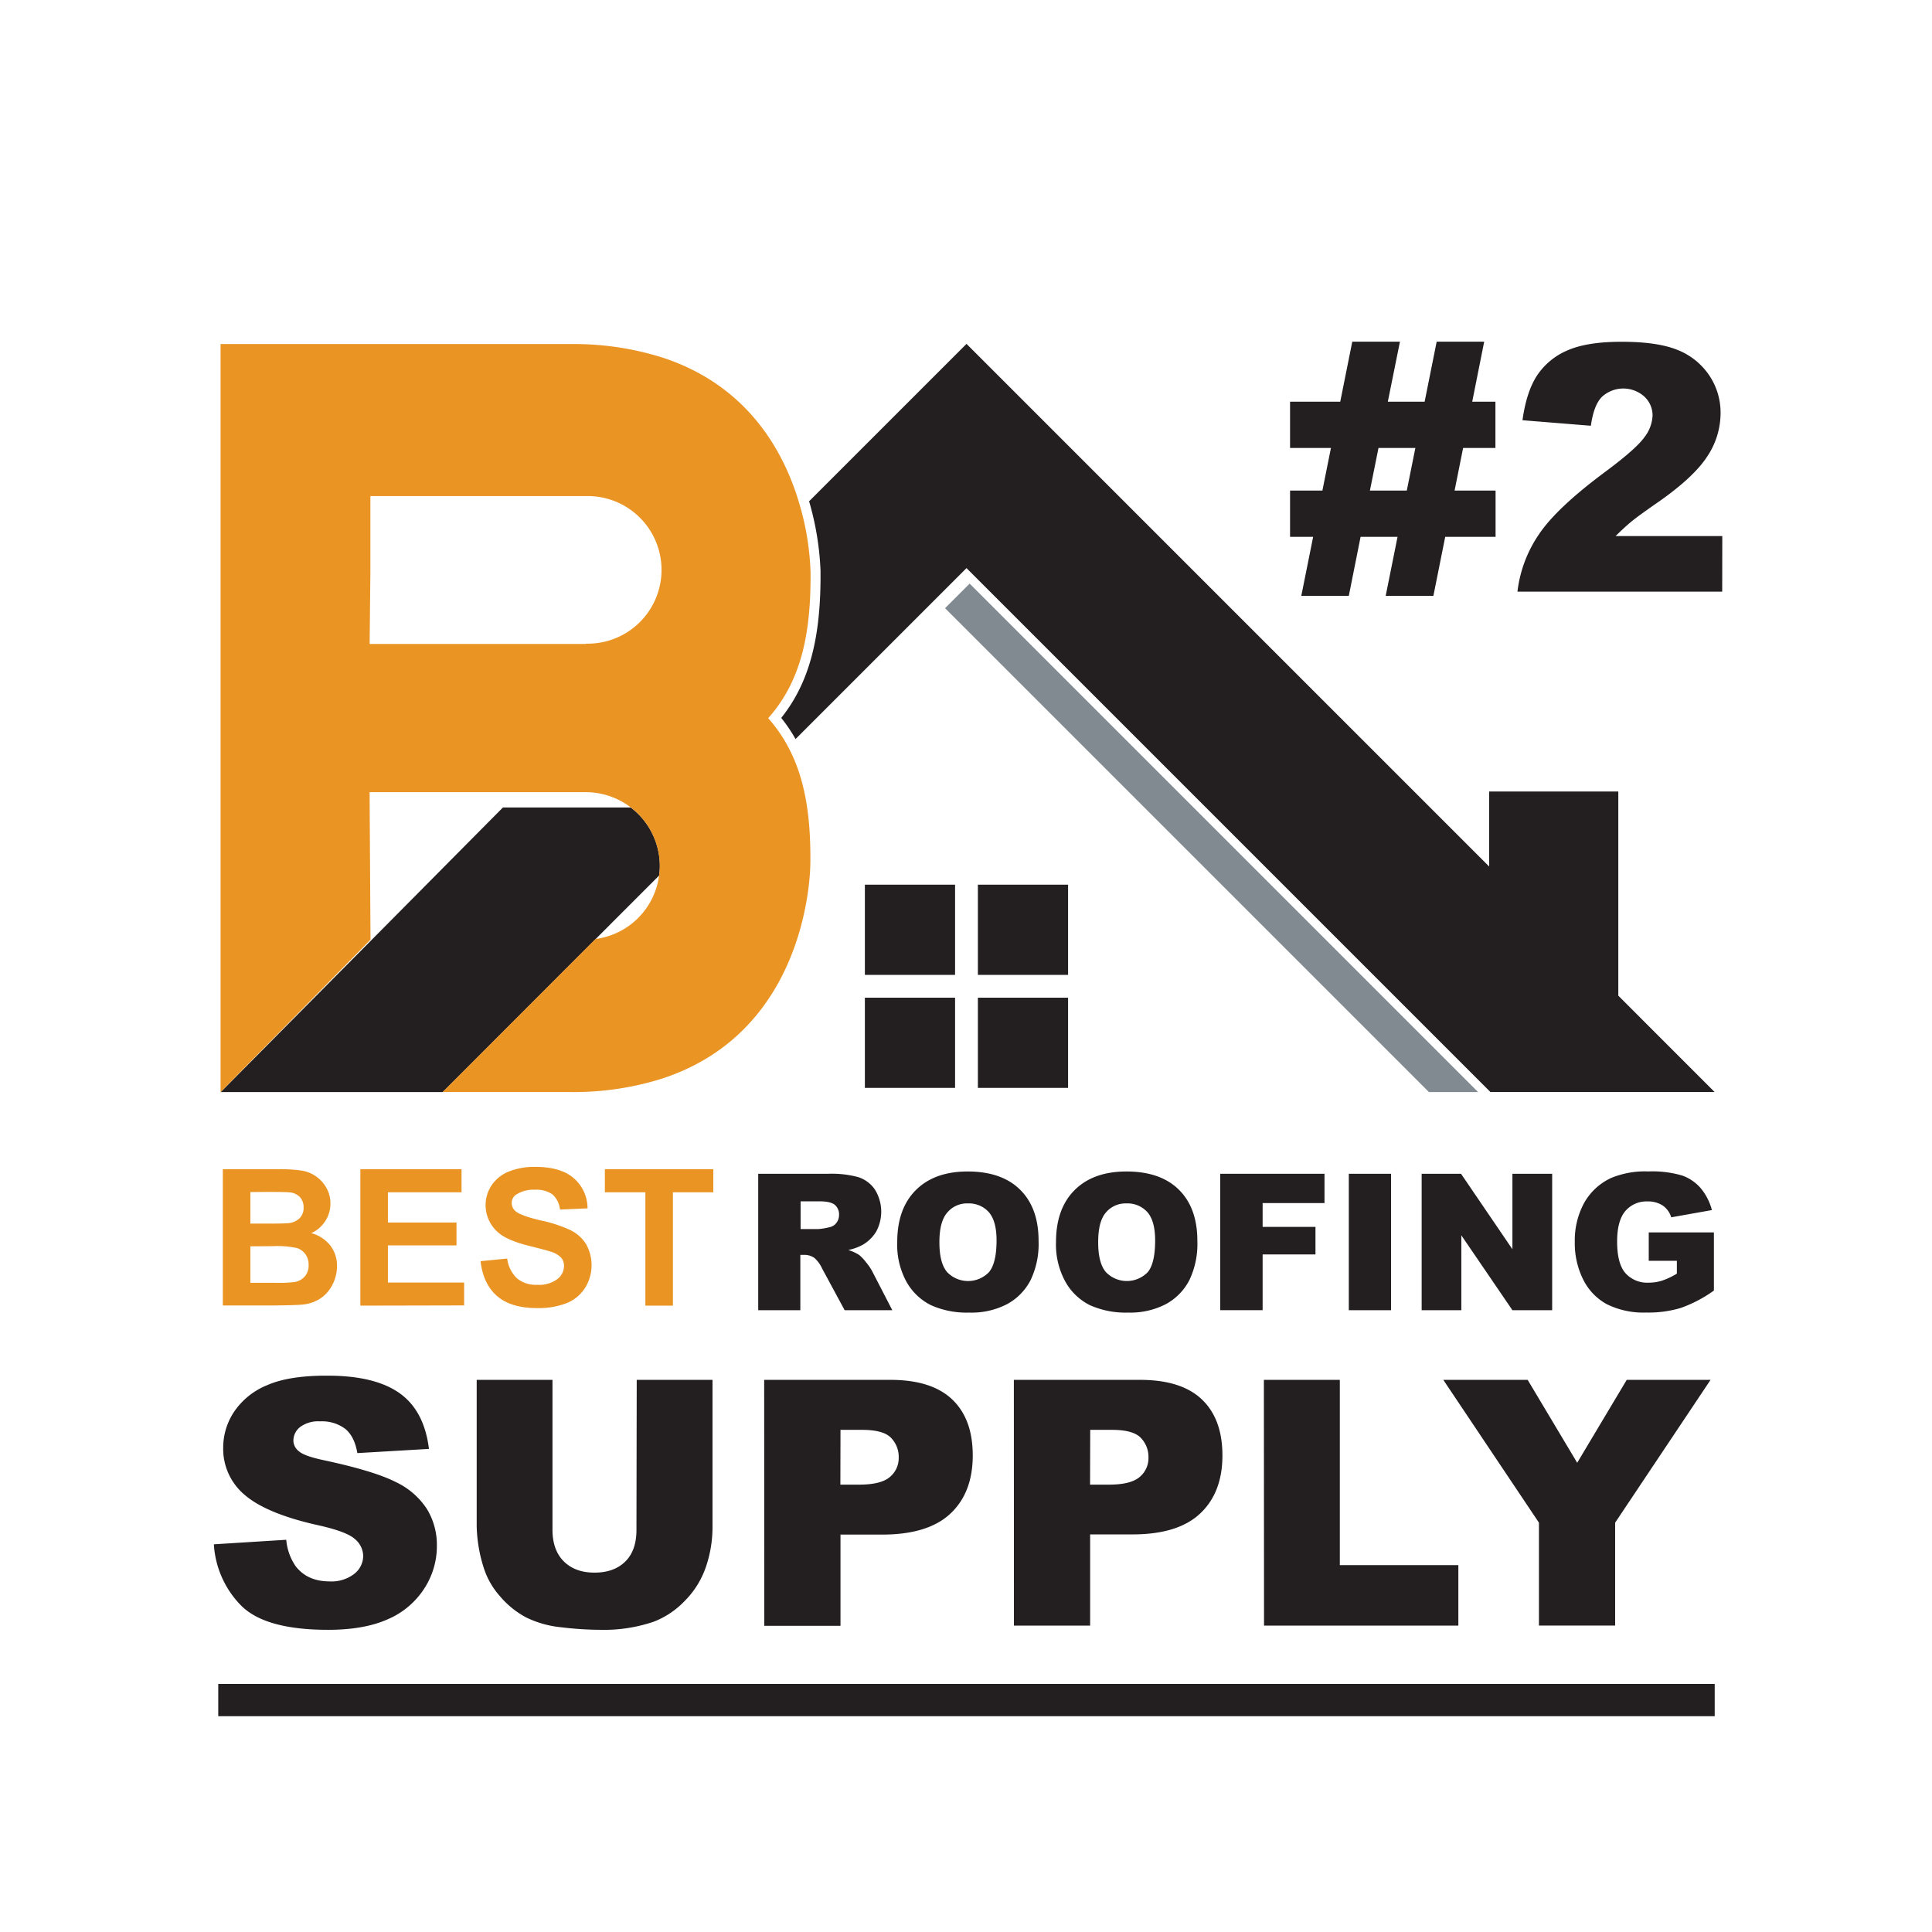
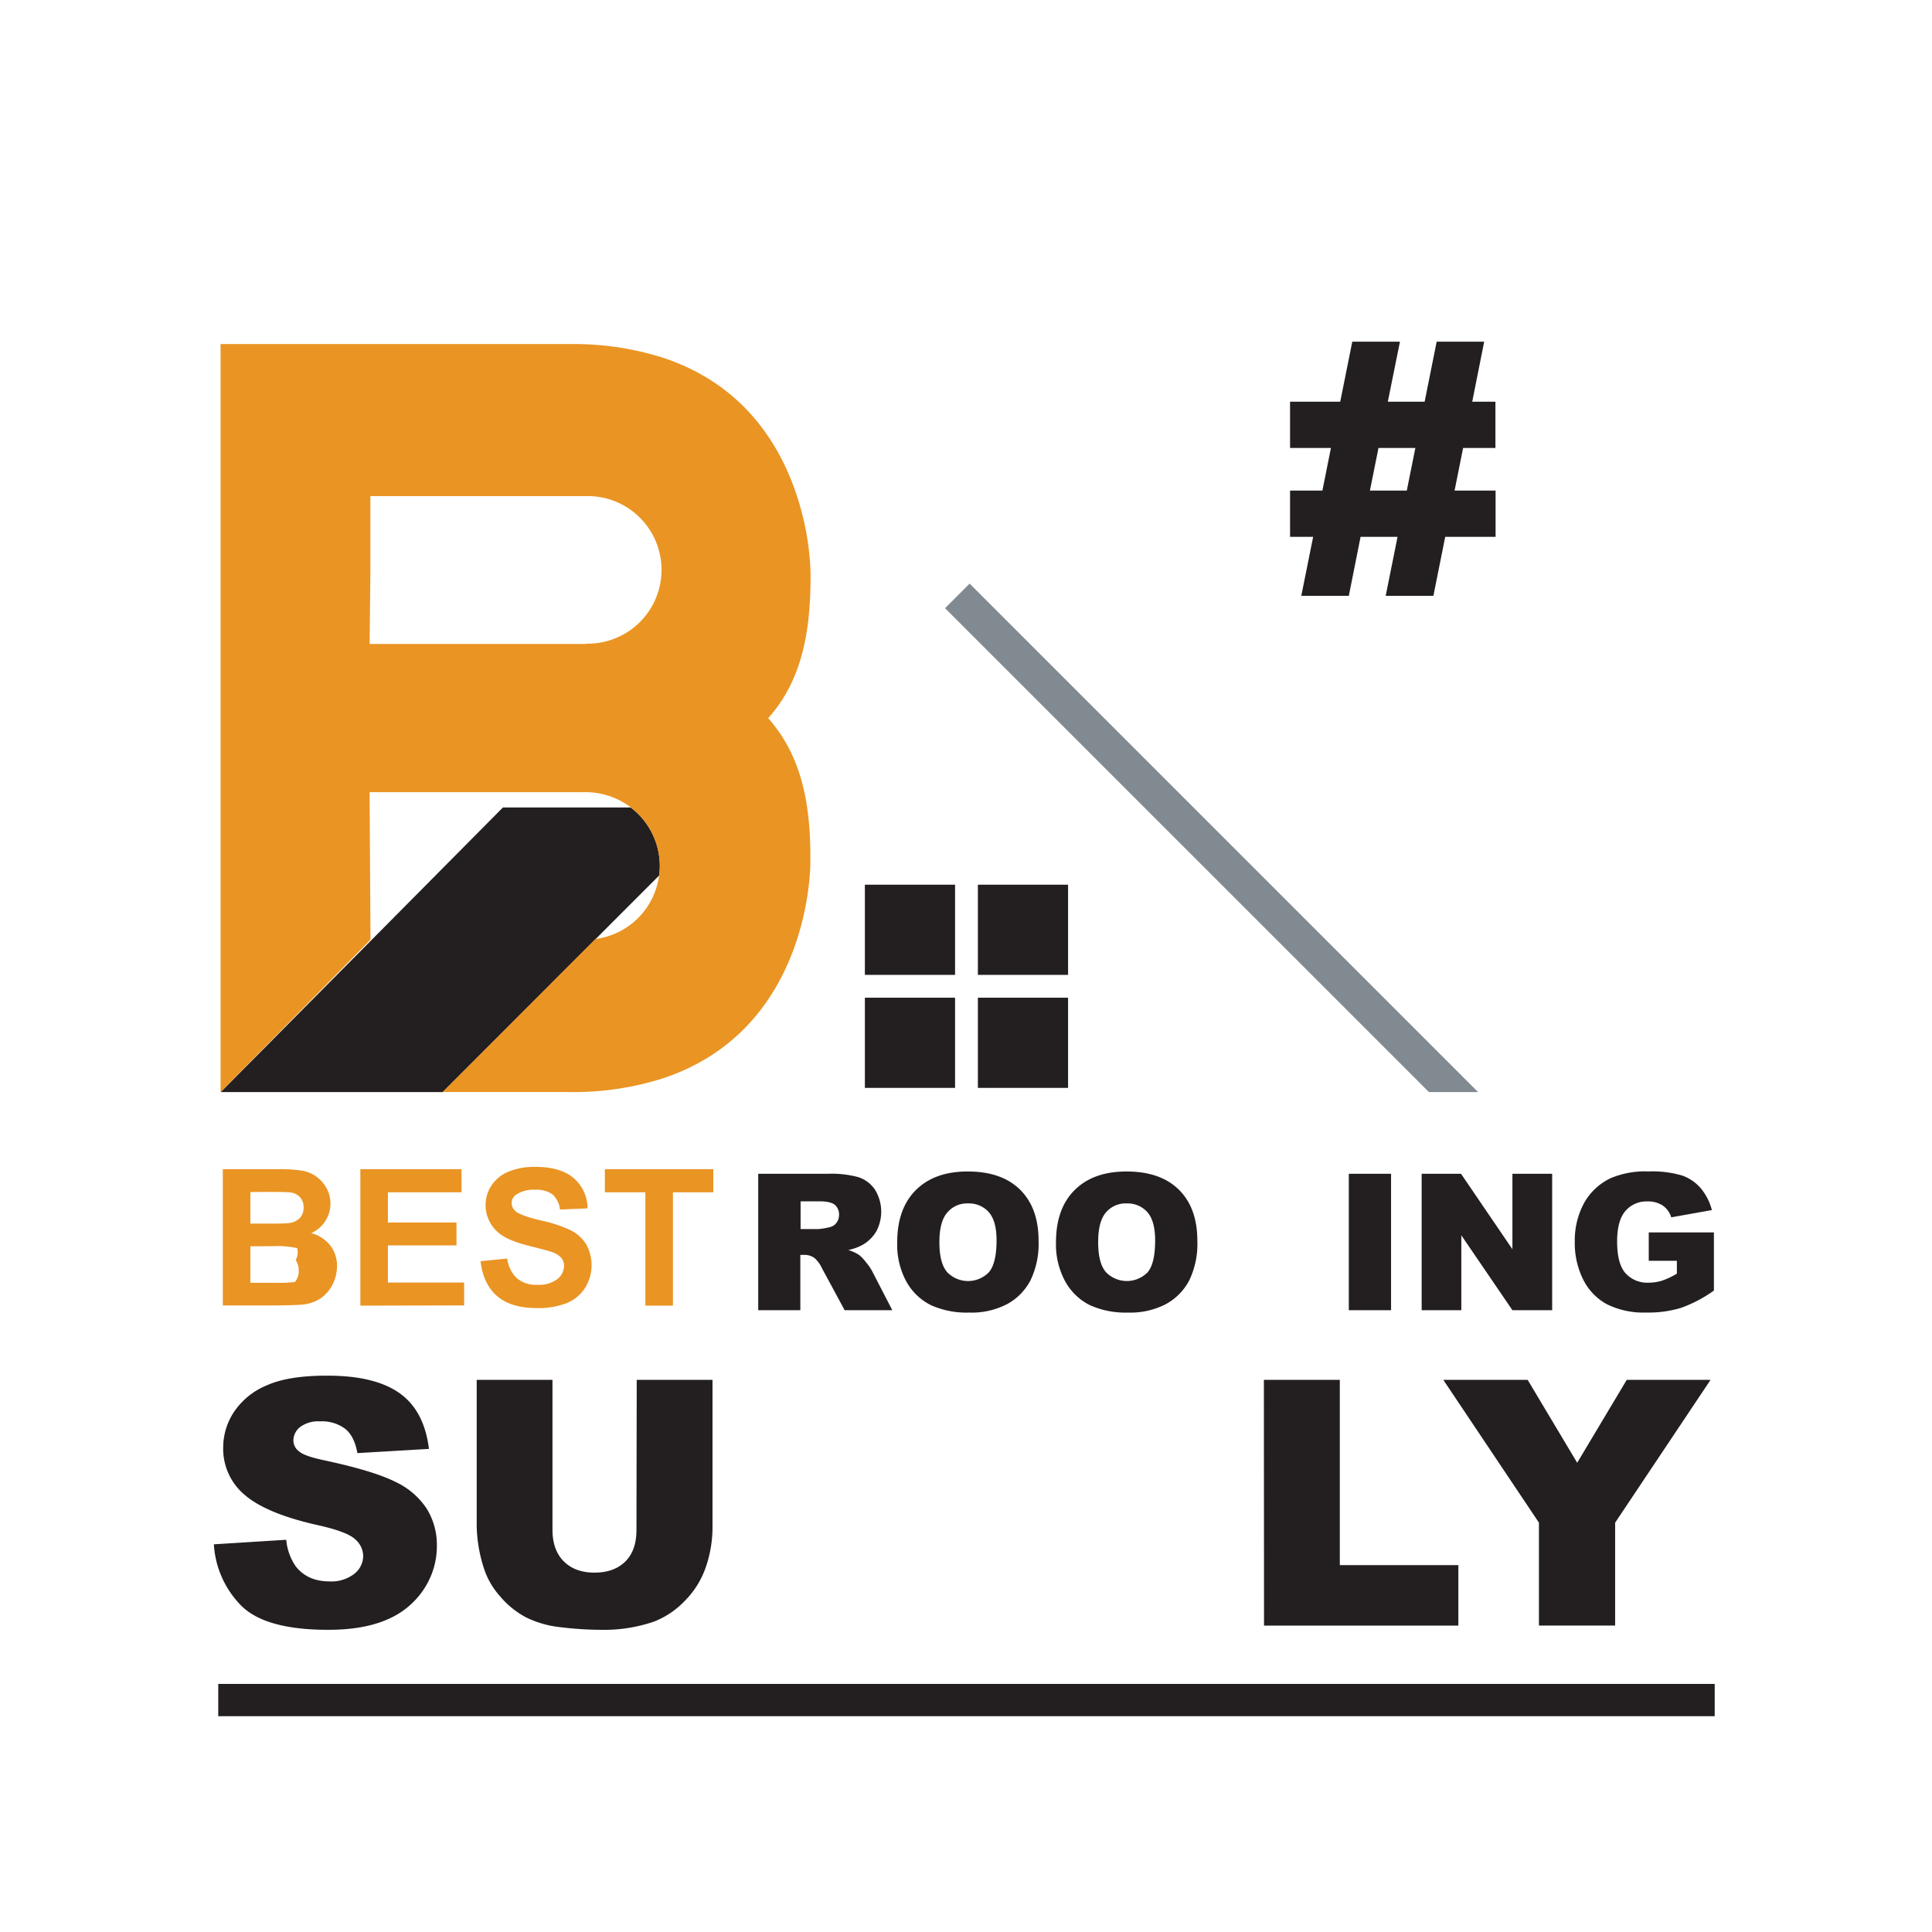
<svg xmlns="http://www.w3.org/2000/svg" viewBox="0 0 507.06 507.06">
  <g>
    <rect width="507.06" height="507.06" style="fill: #fff" />
    <g>
      <g>
        <path d="M56.13,405.31l19-1.19a14.36,14.36,0,0,0,2.51,7q3.08,3.91,8.79,3.92a9.76,9.76,0,0,0,6.58-2,6,6,0,0,0,2.31-4.65,5.9,5.9,0,0,0-2.2-4.48q-2.19-2-10.21-3.74-13.11-3-18.7-7.84a15.74,15.74,0,0,1-5.63-12.45,16.92,16.92,0,0,1,2.88-9.39,19.15,19.15,0,0,1,8.67-6.95Q75.89,361,86,361.05q12.38,0,18.86,4.59t7.72,14.63l-18.79,1.1c-.5-2.9-1.54-5-3.14-6.33a10.11,10.11,0,0,0-6.62-2,8,8,0,0,0-5.24,1.47A4.54,4.54,0,0,0,77,378.12a3.57,3.57,0,0,0,1.45,2.77q1.41,1.28,6.69,2.38,13.07,2.81,18.72,5.69a19.8,19.8,0,0,1,8.23,7.15,18.11,18.11,0,0,1,2.57,9.55,20.42,20.42,0,0,1-3.43,11.44,21.44,21.44,0,0,1-9.59,7.94q-6.16,2.71-15.53,2.71-16.45,0-22.8-6.34A25,25,0,0,1,56.13,405.31Z" style="fill: #231f20" />
        <path d="M167.11,362.15H187v38.43a32.27,32.27,0,0,1-1.78,10.79,23.23,23.23,0,0,1-5.59,8.88,22.38,22.38,0,0,1-8,5.35,40.42,40.42,0,0,1-14,2.15,87.77,87.77,0,0,1-10.28-.66,26.94,26.94,0,0,1-9.3-2.61,23.29,23.29,0,0,1-6.85-5.57,20.46,20.46,0,0,1-4.24-7.43,38.58,38.58,0,0,1-1.85-10.9V362.15h19.89v39.34q0,5.28,2.92,8.25c2,2,4.66,3,8.12,3s6.13-1,8.08-2.92,2.92-4.71,2.92-8.29Z" style="fill: #231f20" />
-         <path d="M200.56,362.15H233.7q10.81,0,16.21,5.14T255.3,382q0,9.76-5.87,15.26t-17.93,5.5H220.59v23.94h-20Zm20,27.5h4.88q5.76,0,8.1-2a6.45,6.45,0,0,0,2.33-5.12,7.16,7.16,0,0,0-2-5.15c-1.35-1.41-3.88-2.11-7.61-2.11h-5.67Z" style="fill: #231f20" />
-         <path d="M266.09,362.15h33.13q10.83,0,16.22,5.14T320.83,382q0,9.76-5.88,15.26T297,402.71H286.11v23.94h-20Zm20,27.5H291q5.76,0,8.09-2a6.42,6.42,0,0,0,2.33-5.12,7.16,7.16,0,0,0-2-5.15q-2-2.12-7.61-2.11h-5.68Z" style="fill: #231f20" />
        <path d="M331.71,362.15h19.93v48.62h31.11v15.88h-51Z" style="fill: #231f20" />
        <path d="M378.8,362.15h22.14l13,21.76,13-21.76h22L423.9,399.63v27h-20v-27Z" style="fill: #231f20" />
      </g>
      <rect x="57.28" y="441.95" width="392.75" height="8.47" style="fill: #231f20" />
      <g>
        <rect x="226.99" y="232.19" width="23.67" height="23.67" style="fill: #231f20" />
        <rect x="226.99" y="261.85" width="23.67" height="23.67" style="fill: #231f20" />
        <rect x="256.65" y="232.19" width="23.67" height="23.67" style="fill: #231f20" />
        <rect x="256.65" y="261.85" width="23.67" height="23.67" style="fill: #231f20" />
      </g>
      <polygon points="387.93 286.62 254.48 153.17 248.03 159.62 375.03 286.62 387.93 286.62" style="fill: #818991" />
-       <path d="M424.73,261.32V207.73h-33.9v19.69L253.66,90.25l-41.31,41.31a75.61,75.61,0,0,1,3,18.19l0,.25v0c.15,17.57-3,29.23-10.31,38.42a40.91,40.91,0,0,1,3.75,5.55l44.87-44.87,137.5,137.5H450Z" style="fill: #231f20" />
      <path d="M153.81,130.2H97.21V150L97,169c12.89-.07,43.71-.05,56.77,0a19.37,19.37,0,1,0,0-38.73Z" style="fill: none" />
      <path d="M165.53,211.92a19.27,19.27,0,0,0-11.75-4L136,208c-13.93,0-30.38,0-38.94-.05l.2,18.92v19.84h0l-39.35,40L132,211.92Z" style="fill: none" />
      <path d="M165.53,211.92H132l-74.07,74.7h58.27L173,229.77a18.26,18.26,0,0,0,.18-2.46A19.3,19.3,0,0,0,165.53,211.92Z" style="fill: #231f20" />
      <path d="M206.84,196a38.24,38.24,0,0,0-5.23-7.51c8.93-10,11.25-22.88,11.12-38.4a71,71,0,0,0-2.5-16.36c-3.73-13.74-13-32.3-36.5-39.93a77.41,77.41,0,0,0-24-3.5H57.89V286.62l39.35-40h0L97,207.91c8.56,0,52.38,0,56.77,0a19.42,19.42,0,0,1,19.39,19.37,18.26,18.26,0,0,1-.18,2.46v0a19.35,19.35,0,0,1-16.7,16.7L118.78,284l-2.62,2.61h33.52a77.12,77.12,0,0,0,24-3.5c39-12.68,38.93-55.56,39-56.29C212.83,214.94,211.48,204.63,206.84,196Zm-53.06-27c-13.06,0-43.88,0-56.77,0l.2-18.92V130.2h56.6a19.37,19.37,0,1,1,0,38.73Z" style="fill: #ea9423" />
      <g>
-         <path d="M58.48,306.86H72.8a40.57,40.57,0,0,1,6.33.36,9,9,0,0,1,6.49,4.47,8.1,8.1,0,0,1,1.1,4.18,8.3,8.3,0,0,1-1.36,4.62,8.4,8.4,0,0,1-3.67,3.15,9.45,9.45,0,0,1,5,3.25,8.64,8.64,0,0,1,1.76,5.4A10.61,10.61,0,0,1,87.34,337a9.59,9.59,0,0,1-3.1,3.69,10.35,10.35,0,0,1-4.85,1.7q-1.8.19-8.72.24H58.48Zm7.23,6v8.28h4.74q4.23,0,5.25-.12a4.85,4.85,0,0,0,2.92-1.28,3.78,3.78,0,0,0,1.06-2.8,3.92,3.92,0,0,0-.91-2.7A4.18,4.18,0,0,0,76,312.94q-1.07-.12-6.18-.12Zm0,14.24v9.58H72.4a33.63,33.63,0,0,0,5-.22A4.55,4.55,0,0,0,80,335a4.43,4.43,0,0,0,1-3,4.68,4.68,0,0,0-.78-2.74A4.44,4.44,0,0,0,78,327.57a24.65,24.65,0,0,0-6.41-.51Z" style="fill: #ea9423" />
+         <path d="M58.48,306.86H72.8a40.57,40.57,0,0,1,6.33.36,9,9,0,0,1,6.49,4.47,8.1,8.1,0,0,1,1.1,4.18,8.3,8.3,0,0,1-1.36,4.62,8.4,8.4,0,0,1-3.67,3.15,9.45,9.45,0,0,1,5,3.25,8.64,8.64,0,0,1,1.76,5.4A10.61,10.61,0,0,1,87.34,337a9.59,9.59,0,0,1-3.1,3.69,10.35,10.35,0,0,1-4.85,1.7q-1.8.19-8.72.24H58.48Zm7.23,6v8.28h4.74q4.23,0,5.25-.12a4.85,4.85,0,0,0,2.92-1.28,3.78,3.78,0,0,0,1.06-2.8,3.92,3.92,0,0,0-.91-2.7A4.18,4.18,0,0,0,76,312.94q-1.07-.12-6.18-.12Zm0,14.24v9.58H72.4a33.63,33.63,0,0,0,5-.22a4.43,4.43,0,0,0,1-3,4.68,4.68,0,0,0-.78-2.74A4.44,4.44,0,0,0,78,327.57a24.65,24.65,0,0,0-6.41-.51Z" style="fill: #ea9423" />
        <path d="M94.58,342.67V306.86h26.55v6.06H101.81v7.94h18v6h-18v9.75h20v6Z" style="fill: #ea9423" />
        <path d="M126.12,331l7-.69a8.59,8.59,0,0,0,2.58,5.21A7.77,7.77,0,0,0,141,337.2a8,8,0,0,0,5.26-1.48,4.4,4.4,0,0,0,1.77-3.46,3.31,3.31,0,0,0-.74-2.16,6.06,6.06,0,0,0-2.6-1.55q-1.28-.44-5.79-1.56-5.82-1.44-8.16-3.54A9.41,9.41,0,0,1,129,311.12a9.8,9.8,0,0,1,4.47-3.62,18,18,0,0,1,7-1.25q6.74,0,10.15,3a10.46,10.46,0,0,1,3.58,7.89l-7.23.31a6.19,6.19,0,0,0-2-4,7.35,7.35,0,0,0-4.58-1.2,8.31,8.31,0,0,0-4.94,1.29,2.61,2.61,0,0,0-1.15,2.22,2.76,2.76,0,0,0,1.08,2.18c.91.76,3.13,1.56,6.64,2.39a35,35,0,0,1,7.81,2.58,10,10,0,0,1,4,3.64,11.25,11.25,0,0,1-.28,11.46,10.21,10.21,0,0,1-4.83,4,20.32,20.32,0,0,1-7.79,1.3q-6.79,0-10.44-3.13T126.12,331Z" style="fill: #ea9423" />
        <path d="M169.38,342.67V312.92H158.75v-6.06h28.46v6.06h-10.6v29.75Z" style="fill: #ea9423" />
      </g>
      <g>
        <path d="M199,343.87V308.06H217.4a26.74,26.74,0,0,1,7.85.88,8.39,8.39,0,0,1,4.37,3.26,11,11,0,0,1,.39,10.94,10,10,0,0,1-3.5,3.51,13.5,13.5,0,0,1-3.88,1.42,11.1,11.1,0,0,1,2.88,1.32,11.63,11.63,0,0,1,1.77,1.88,14.25,14.25,0,0,1,1.55,2.22l5.36,10.38H221.68l-5.91-10.94a8.37,8.37,0,0,0-2-2.76,4.63,4.63,0,0,0-2.72-.83h-1v14.53Zm11.12-21.3h4.66a16.24,16.24,0,0,0,2.93-.49,2.93,2.93,0,0,0,1.8-1.12,3.35,3.35,0,0,0,.7-2.08,3.3,3.3,0,0,0-1.1-2.66c-.74-.62-2.11-.93-4.13-.93h-4.86Z" style="fill: #231f20" />
        <path d="M235.48,326q0-8.78,4.89-13.66t13.6-4.88q8.94,0,13.78,4.8t4.83,13.45A22,22,0,0,1,270.47,336a15,15,0,0,1-6.11,6.25,20.14,20.14,0,0,1-10,2.24,22.87,22.87,0,0,1-10-1.93,15.09,15.09,0,0,1-6.43-6.11A20.21,20.21,0,0,1,235.48,326Zm11.07.05q0,5.41,2,7.79a7.62,7.62,0,0,0,11,.05c1.31-1.55,2-4.32,2-8.33q0-5.06-2-7.39a7,7,0,0,0-5.53-2.33,6.72,6.72,0,0,0-5.38,2.37Q246.55,320.57,246.55,326Z" style="fill: #231f20" />
        <path d="M277.15,326q0-8.78,4.89-13.66t13.6-4.88q8.94,0,13.78,4.8t4.83,13.45A22,22,0,0,1,312.14,336a15,15,0,0,1-6.11,6.25,20.14,20.14,0,0,1-9.95,2.24,22.87,22.87,0,0,1-10-1.93,15.09,15.09,0,0,1-6.43-6.11A20.21,20.21,0,0,1,277.15,326Zm11.07.05q0,5.41,2,7.79a7.63,7.63,0,0,0,11,.05c1.3-1.55,1.95-4.32,1.95-8.33q0-5.06-2-7.39a7,7,0,0,0-5.53-2.33,6.75,6.75,0,0,0-5.38,2.37Q288.21,320.57,288.22,326Z" style="fill: #231f20" />
-         <path d="M320.26,308.06h27.36v7.69H331.38V322h13.87v7.23H331.38v14.63H320.26Z" style="fill: #231f20" />
        <path d="M354,308.06h11.09v35.81H354Z" style="fill: #231f20" />
        <path d="M373.12,308.06h10.33l13.49,19.81V308.06h10.43v35.81H396.94l-13.41-19.66v19.66H373.12Z" style="fill: #231f20" />
        <path d="M432.72,330.9v-7.45h17.1v15.26a34.93,34.93,0,0,1-8.68,4.56,29.39,29.39,0,0,1-9,1.21,21.74,21.74,0,0,1-10.39-2.17,14.91,14.91,0,0,1-6.23-6.48,21.29,21.29,0,0,1-2.21-9.87,20.62,20.62,0,0,1,2.42-10.19,15.67,15.67,0,0,1,7.08-6.59,23.17,23.17,0,0,1,9.8-1.73,27.75,27.75,0,0,1,8.88,1.07,11.5,11.5,0,0,1,4.88,3.34,14.63,14.63,0,0,1,2.92,5.73l-10.67,1.9a5.8,5.8,0,0,0-2.24-3.1,7,7,0,0,0-4-1.07,7.26,7.26,0,0,0-5.8,2.52q-2.16,2.54-2.16,8,0,5.82,2.19,8.31a7.67,7.67,0,0,0,6.09,2.49,11.5,11.5,0,0,0,3.54-.54,19.24,19.24,0,0,0,3.86-1.83V330.9Z" style="fill: #231f20" />
      </g>
    </g>
    <g>
      <path d="M347.07,128.75l2.24-11.18H338.58V105.43h13.17l3.16-15.75h12.51l-3.18,15.75h9.66l3.16-15.75h12.47l-3.14,15.75h6.09v12.14H384l-2.24,11.18h10.76V140.9H379.3l-3.1,15.48H363.68l3.11-15.48h-9.7L354,156.38H341.53l3.11-15.48h-6.06V128.75Zm12.47,0h9.68l2.25-11.18h-9.68Z" style="fill: #231f20" />
-       <path d="M452,155.28H398.26a33.57,33.57,0,0,1,5.61-15q4.68-7,17.58-16.56,7.88-5.86,10.07-8.89a10,10,0,0,0,2.2-5.77,6.73,6.73,0,0,0-2.18-5,8.28,8.28,0,0,0-11.08.07c-1.46,1.44-2.43,4-2.93,7.61l-17.95-1.45q1.05-7.56,3.87-11.81a18,18,0,0,1,7.94-6.52q5.13-2.26,14.19-2.26,9.46,0,14.72,2.15a18,18,0,0,1,8.27,6.63,17.47,17.47,0,0,1,3,10,20.52,20.52,0,0,1-3.46,11.26q-3.45,5.37-12.56,11.79-5.42,3.75-7.24,5.24c-1.22,1-2.65,2.3-4.29,3.92h28Z" style="fill: #231f20" />
    </g>
  </g>
</svg>